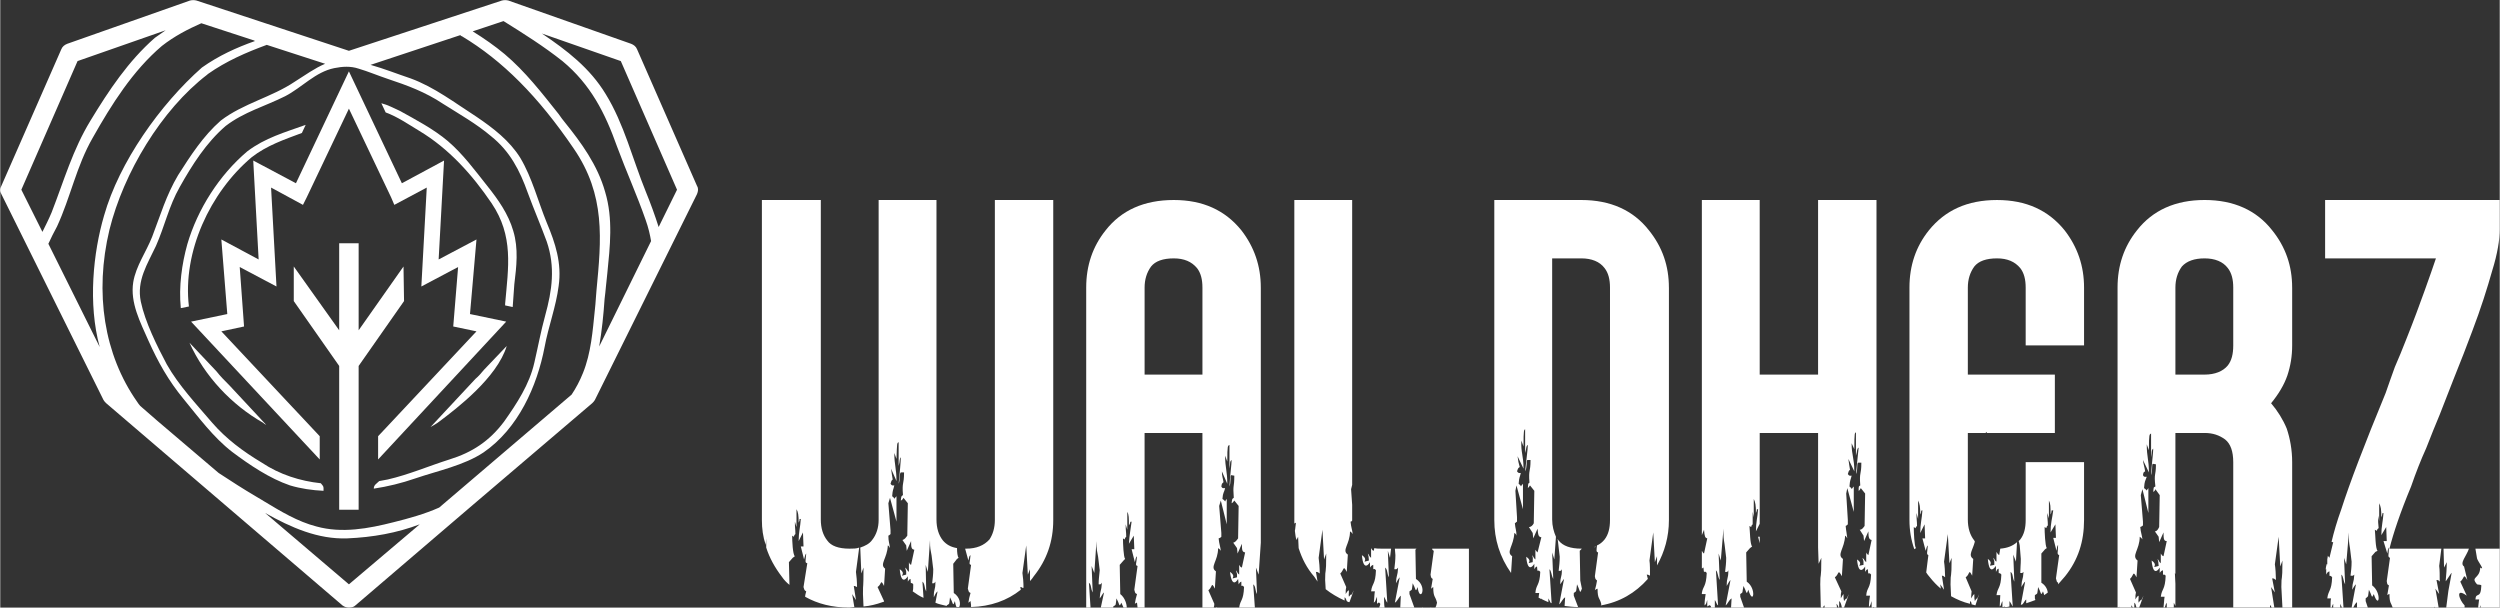
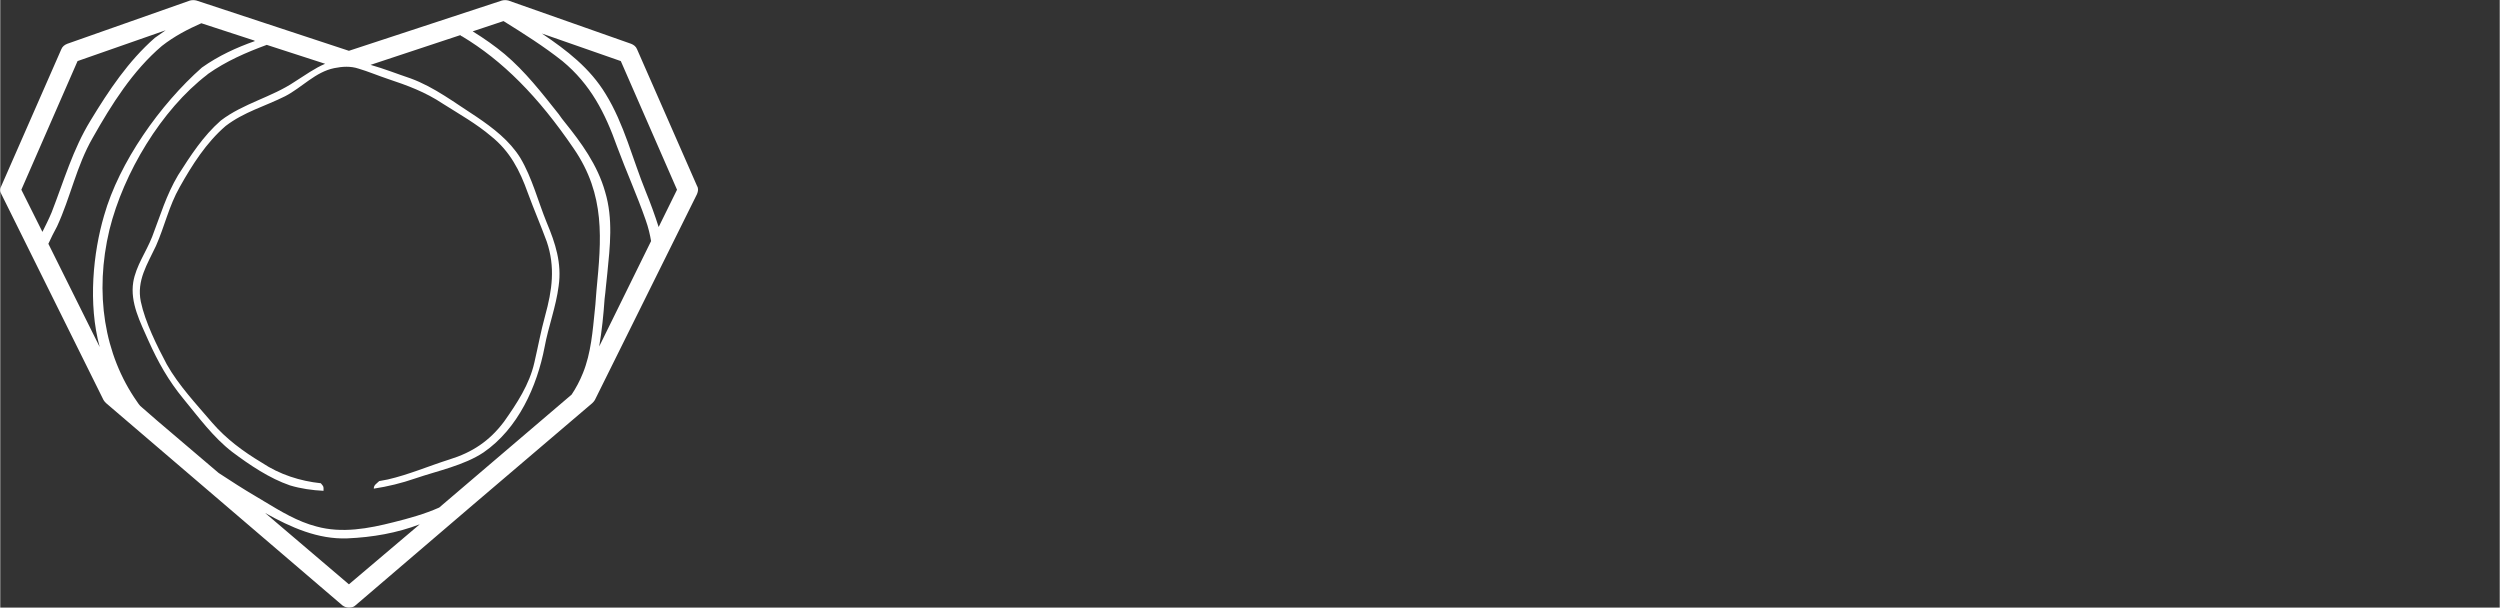
<svg xmlns="http://www.w3.org/2000/svg" viewBox="0 0 46.24 11.24" style="shape-rendering:geometricPrecision; text-rendering:geometricPrecision; image-rendering:optimizeQuality; fill-rule:evenodd; clip-rule:evenodd" version="1.1" height="122px" width="502px" xml:space="preserve">
  <rect x="0" y="0" width="46.24" height="11.24" fill="#333333" stroke="none" />
  <defs>
    <style type="text/css">
   
    .fil0 {fill:white}
    .fil1 {fill:white;fill-rule:nonzero}
   
  </style>
  </defs>
  <g id="__x0023_Layer_x0020_1">
    <g id="_1239329136">
-       <path d="M45.79 10.15l0.45 0 0 1.09 -0.35 0 0 -0.04c-0.01,0.01 -0.01,0.02 -0.01,0.04l-0.04 0c0.01,-0.06 0.01,-0.11 0.02,-0.15l-0.07 0c0.01,-0.15 0.1,0.01 0.11,-0.26 -0.02,-0.02 -0.06,-0.01 -0.08,-0.02 -0.13,-0.15 0.05,-0.09 0.06,-0.31 0.1,0.07 -0.05,-0.12 -0.06,-0.17l-0.03 -0.18zm-0.59 0l0.47 0c-0.04,0.13 -0.18,0.27 -0.09,0.33l0.06 0.25c-0.08,-0.14 -0.05,-0.03 -0.13,0.03l0.12 0.26c-0.22,-0.16 -0.14,0.08 -0.04,0.18l0 0.04 -0.34 0 0.04 -0.31c0,-0.01 0.06,-0.31 0.06,-0.33 0,-0.02 -0.11,0.17 -0.11,0.15 0.01,-0.12 0.02,-0.22 0.02,-0.35l-0.05 0.1 -0.01 -0.35zm1.04 -6.45l0 0.54c0,0.19 -0.04,0.45 -0.14,0.77 -0.09,0.32 -0.21,0.7 -0.37,1.12 -0.01,0.03 -0.06,0.16 -0.16,0.42 -0.1,0.25 -0.25,0.63 -0.44,1.12 -0.08,0.19 -0.16,0.39 -0.25,0.62 -0.1,0.22 -0.19,0.45 -0.28,0.71 -0.2,0.48 -0.33,0.87 -0.4,1.15l0.96 0 -0.04 0.32c0.01,0.06 0.01,0.2 0.01,0.29 -0.02,-0.02 -0.02,-0.03 -0.06,-0.03l0.05 0.26 -0.07 -0.1 0.06 0.35 -0.07 0c0,-0.01 -0.01,-0.01 -0.01,-0.02l0 0.02 -0.77 0c-0.03,-0.09 -0.06,-0.08 -0.06,-0.25 -0.02,0 -0.02,0.01 -0.04,0.02 0.01,-0.07 0.02,-0.11 0.03,-0.18 -0.03,-0.02 -0.03,-0.01 -0.04,-0.08l0.06 -0.43c-0.05,-0.02 -0.02,-0.05 -0.02,-0.19 -0.02,0.03 -0.02,0.04 -0.03,0.11l-0.07 -0.23 0.06 0 -0.01 -0.26 -0.09 0.15c0,-0.17 0.03,-0.25 0.04,-0.41 -0.05,0.02 0,-0.01 -0.04,0.08 0,-0.15 -0.01,-0.2 -0.04,-0.26l0 0.33 -0.02 -0.1c0,0.13 0,0.13 0.01,0.23 -0.06,0.04 0,0.07 -0.07,0.03 0.01,0.09 0.01,0.35 0.05,0.39l-0.04 0.02 -0.07 0.08 0.01 0.54c0.18,0.13 0.13,0.46 0.03,0.16l-0.02 0.04c-0.02,0.03 -0.02,-0.03 -0.07,-0.12 -0.02,0.14 0,0.11 -0.06,0.16l0 0.05 0.04 0.12 -0.2 0 0 -0.1c-0.03,0.02 -0.05,0.06 -0.07,0.1l-0.03 0 0.08 -0.43c-0.02,0.01 -0.05,0.07 -0.07,0.1 0.01,-0.18 0.03,-0.11 0.04,-0.28 -0.03,0.03 -0.03,0.02 -0.07,0.02 0.01,-0.09 0.02,-0.15 0.02,-0.26l-0.03 -0.25c-0.02,-0.12 -0.02,-0.11 -0.02,-0.29l-0.05 0.59 -0.04 -0.12 0.02 0.49c-0.04,-0.08 -0.03,-0.15 -0.07,-0.18l0.04 0.61 -0.03 0c-0.01,-0.02 -0.02,-0.05 -0.03,-0.07 0,0.02 0,0.04 0,0.07l-0.13 0 0 -0.07c-0.02,0.03 -0.02,0.05 -0.03,0.07l-0.02 0c0,-0.07 0,-0.13 0.01,-0.17l-0.07 0c0.02,-0.16 0.08,-0.13 0.09,-0.39 -0.05,-0.07 -0.05,0.04 -0.05,-0.11 -0.03,0.01 -0.04,0.02 -0.06,0.06l0 -0.11c0,0 0,0.01 -0.01,0.02 0,-0.03 0.01,-0.07 0.02,-0.11 0,0.01 0,0.01 0.01,0.01l0 -0.09c0,-0.02 0.01,-0.04 0.01,-0.07 0.01,0.02 0.02,0.02 0.03,0.04l0.07 -0.29c-0.02,0 -0.03,0 -0.03,-0.01 0.04,-0.17 0.1,-0.38 0.18,-0.6 0.15,-0.47 0.42,-1.18 0.82,-2.15 0.05,-0.15 0.11,-0.31 0.17,-0.48 0.07,-0.16 0.14,-0.33 0.21,-0.51 0.14,-0.35 0.25,-0.65 0.34,-0.9 0.09,-0.25 0.16,-0.45 0.21,-0.6l-2.05 0 0 -1.08 3.23 0zm-5.46 3.23c0.19,0 0.34,-0.06 0.43,-0.17 0.07,-0.09 0.1,-0.21 0.1,-0.37l0 -1.07c0,-0.15 -0.03,-0.27 -0.1,-0.36 -0.09,-0.12 -0.24,-0.18 -0.43,-0.18 -0.19,0 -0.33,0.05 -0.42,0.15 -0.08,0.11 -0.12,0.24 -0.12,0.39l0 1.61 0.54 0zm1.62 -1.61l0 1.07c0,0.2 -0.03,0.38 -0.09,0.56 -0.06,0.17 -0.16,0.34 -0.3,0.51 0.12,0.14 0.22,0.3 0.29,0.47 0.06,0.18 0.1,0.39 0.1,0.62l0 2.69 -0.18 0 -0.02 -0.38c0,-0.26 0.02,-0.05 0.02,-0.49l-0.04 0.11 -0.03 -0.55 -0.07 0.51c0.01,0.06 0.02,0.2 0.02,0.29 -0.03,-0.02 -0.03,-0.03 -0.07,-0.03l0.05 0.26 -0.07 -0.1 0.06 0.38 -0.05 0c-0.01,-0.02 -0.02,-0.04 -0.03,-0.05l0 0.05 -0.68 0 0 -2.69c0,-0.2 -0.05,-0.34 -0.15,-0.42 -0.11,-0.08 -0.23,-0.12 -0.38,-0.12l-0.54 0 0 2.61c0,-0.01 -0.01,-0.01 -0.01,-0.02l0.01 0.2 0 0.41c-0.01,-0.02 -0.02,-0.04 -0.03,-0.06 0,0.03 0,0.06 0,0.09l-0.13 0 0 -0.09c-0.03,0.04 -0.02,0.06 -0.04,0.09l-0.02 0c0.01,-0.07 0.01,-0.15 0.02,-0.2l-0.07 0c0.02,-0.16 0.08,-0.12 0.09,-0.39 -0.05,-0.06 -0.05,0.05 -0.05,-0.1 -0.03,0.01 -0.04,0.02 -0.06,0.05l0 -0.1c0,0 -0.12,0.21 -0.15,-0.13 0.15,0.1 -0.05,0.15 0.13,0.1 -0.01,-0.11 0,-0.04 -0.02,-0.13 0.03,0.03 0.02,0.05 0.06,0.08l0 -0.18c0.02,0.03 0.02,0.04 0.05,0.05l0.06 -0.28c-0.05,0 -0.06,-0.03 -0.06,-0.16l-0.08 0.18 -0.01 -0.1 -0.07 -0.1c0.04,0 0.06,-0.04 0.08,-0.08l0.01 -0.59 -0.08 -0.11c-0.01,0.03 -0.02,0.04 -0.04,0.05 0.01,-0.09 0,-0.08 0.04,-0.1 -0.03,-0.26 0.01,-0.18 0.01,-0.41l-0.06 -0.01c-0.02,0.03 0,0.14 -0.03,0.21 0.01,-0.2 0.04,-0.4 0.04,-0.49 -0.04,0.03 -0.02,0.07 -0.04,0.16l0 -0.44c-0.03,0.02 -0.04,0 -0.04,0.31l-0.04 -0.11c0,0.24 0.04,0.28 0.04,0.52l-0.11 -0.23c0.01,0.09 0.03,0.13 0.04,0.21 -0.03,0.02 -0.03,0.01 -0.04,0.07 0.02,0.04 0.03,0.03 0.07,0.03 -0.03,0.09 -0.04,0.07 -0.05,0.21 0.08,0.05 0.02,0.07 0.08,0l0 0.46 -0.11 -0.44 -0.03 0.11 0.04 0.49 0 0.07c-0.02,0.02 -0.03,0.02 -0.05,0.03 0.01,0.11 0.03,0.14 0.04,0.23 -0.02,-0.03 -0.02,-0.03 -0.05,-0.05 0,0.24 -0.16,0.35 -0.04,0.44l-0.02 0.31c-0.07,-0.14 -0.05,-0.03 -0.12,0.03l0.11 0.25c-0.01,0.07 -0.01,0.03 -0.01,0.13 0.02,-0.03 0.03,-0.06 0.06,-0.07 0,0.1 -0.01,0.06 0,0.13 0.08,-0.12 0.01,0.04 0.09,-0.13l-0.08 0.22 -0.05 0c-0.01,-0.04 -0.02,-0.08 -0.04,-0.09l0 0.09 -0.03 0c-0.01,-0.02 -0.01,-0.03 -0.03,-0.04l0.01 0.04 -0.23 0 0 -0.02c0,0.01 -0.01,0.01 -0.01,0.02l-0.02 0 0 -5.92c0,-0.41 0.12,-0.76 0.36,-1.06 0.29,-0.37 0.71,-0.56 1.25,-0.56 0.54,0 0.96,0.19 1.25,0.56 0.25,0.31 0.37,0.66 0.37,1.06zm-5.06 4.69c0.01,-0.01 0.02,-0.02 0.03,-0.03 0.07,-0.09 0.1,-0.21 0.1,-0.36l0 -1.07 1.08 0 0 1.07c0,0.4 -0.11,0.74 -0.35,1.04 -0.04,0.05 -0.09,0.1 -0.13,0.15l0 -0.03c-0.03,-0.02 -0.02,-0.01 -0.04,-0.08l0.06 -0.43c-0.05,-0.02 -0.02,-0.05 -0.02,-0.19 -0.02,0.03 -0.02,0.04 -0.03,0.11l-0.06 -0.24 0.05 0 -0.01 -0.25 -0.09 0.15c0,-0.17 0.03,-0.25 0.05,-0.41 -0.06,0.01 -0.01,-0.01 -0.05,0.08 0,-0.15 0,-0.2 -0.03,-0.26l0 0.33 -0.03 -0.1c0,0.13 0.01,0.13 0.01,0.23 -0.05,0.04 0,0.07 -0.06,0.03 0,0.09 0.01,0.35 0.04,0.39l-0.03 0.02 -0.07 0.08 0 0.54c0.08,0.05 0.11,0.12 0.12,0.18 -0.02,0.02 -0.04,0.03 -0.07,0.05 0,-0.02 -0.01,-0.04 -0.02,-0.07l-0.02 0.04c-0.02,0.03 -0.02,-0.03 -0.07,-0.12 -0.02,0.14 0,0.11 -0.06,0.15l0 0.06 0.01 0.03c-0.05,0.02 -0.11,0.04 -0.17,0.06l0 -0.07c-0.03,0.02 -0.04,0.06 -0.07,0.09l-0.03 0.01 0.08 -0.43c-0.02,0.01 -0.05,0.07 -0.07,0.1 0.01,-0.18 0.03,-0.11 0.04,-0.28 -0.03,0.03 -0.03,0.02 -0.06,0.02 0,-0.09 0.01,-0.15 0.01,-0.26l-0.02 -0.25c-0.01,-0.04 -0.01,-0.06 -0.02,-0.08zm-0.34 0.14c0.13,-0.01 0.23,-0.05 0.31,-0.12l-0.02 0.36 -0.05 -0.13 0.02 0.5c-0.04,-0.08 -0.02,-0.15 -0.07,-0.18l0.04 0.63 0 0.01c-0.02,-0.03 -0.03,-0.06 -0.06,-0.1 0,0.04 0,0.07 0,0.1 -0.03,0.01 -0.05,0.01 -0.08,0.01 -0.01,-0.01 -0.02,-0.01 -0.03,0l-0.02 0 0 -0.11c-0.03,0.05 -0.02,0.08 -0.05,0.1 0,-0.07 0.01,-0.16 0.01,-0.21l-0.07 0c0.02,-0.15 0.08,-0.12 0.09,-0.38 -0.05,-0.07 -0.05,0.04 -0.05,-0.11 -0.03,0.01 -0.03,0.02 -0.05,0.06l0 -0.11c-0.01,0 -0.12,0.21 -0.15,-0.13 0.14,0.1 -0.06,0.15 0.12,0.11 0,-0.12 0,-0.05 -0.02,-0.13 0.03,0.02 0.02,0.05 0.06,0.07l0 -0.18c0.02,0.03 0.02,0.04 0.05,0.06l0.02 -0.12zm1.55 -4.83l0 1.07 -1.08 0 0 -1.07c0,-0.15 -0.03,-0.27 -0.1,-0.36 -0.1,-0.12 -0.24,-0.18 -0.43,-0.18 -0.2,0 -0.34,0.05 -0.42,0.15 -0.08,0.11 -0.12,0.24 -0.12,0.39l0 1.61 1.61 0 0 1.08 -1.26 0 0 -0.02c-0.01,0.01 -0.02,0.01 -0.02,0.02l-0.33 0 0 1.6c0,0.16 0.04,0.29 0.12,0.39l0.01 0.02c-0.04,0.16 -0.13,0.25 -0.03,0.32l-0.02 0.31c-0.07,-0.14 -0.04,-0.02 -0.12,0.03l0.11 0.26c-0.01,0.07 0,0.02 -0.01,0.13 0.03,-0.04 0.03,-0.06 0.06,-0.08 0,0.1 0,0.06 0.01,0.13 0.07,-0.12 0.01,0.04 0.08,-0.13l-0.07 0.21c-0.02,-0.01 -0.04,-0.01 -0.07,-0.02 0,-0.03 -0.01,-0.05 -0.03,-0.06l0 0.05c-0.13,-0.03 -0.24,-0.08 -0.35,-0.14l-0.01 -0.22c0,-0.26 0.02,-0.05 0.02,-0.49l-0.04 0.1 -0.03 -0.54 -0.07 0.51c0.01,0.06 0.02,0.2 0.02,0.29 -0.03,-0.02 -0.03,-0.03 -0.06,-0.03l0.04 0.26 -0.07 -0.1 0.01 0.08c-0.07,-0.06 -0.14,-0.13 -0.21,-0.22 -0.02,-0.02 -0.04,-0.05 -0.06,-0.08l0.04 -0.32c-0.04,-0.02 -0.02,-0.04 -0.01,-0.18 -0.02,0.02 -0.02,0.03 -0.04,0.1l-0.06 -0.23 0.05 0 -0.01 -0.26 -0.08 0.16c0,-0.18 0.03,-0.25 0.04,-0.42 -0.05,0.02 0,-0.01 -0.04,0.08 0,-0.14 -0.01,-0.2 -0.04,-0.26l0 0.34 -0.03 -0.11c0,0.14 0.01,0.14 0.01,0.24 -0.05,0.04 0,0.06 -0.06,0.02 0,0.1 0.01,0.35 0.04,0.39l-0.03 0.02c-0.06,-0.17 -0.09,-0.35 -0.09,-0.54l0 -4.3c0,-0.41 0.12,-0.76 0.36,-1.06 0.3,-0.37 0.71,-0.56 1.26,-0.56 0.54,0 0.95,0.19 1.25,0.56 0.24,0.31 0.36,0.66 0.36,1.06zm-6 4.61l0 0.12 -0.03 -0.12 0.03 0zm1.08 -6.23l1.08 0 0 7.54 -0.04 0c-0.01,-0.01 -0.02,-0.01 -0.03,0l-0.02 0 0 -0.12c-0.02,0.06 -0.02,0.08 -0.05,0.11 0,-0.07 0.01,-0.16 0.02,-0.21l-0.07 0c0.01,-0.16 0.08,-0.12 0.09,-0.39 -0.05,-0.07 -0.05,0.05 -0.06,-0.1 -0.03,0.01 -0.03,0.02 -0.05,0.05l0 -0.1c0,0 -0.12,0.21 -0.15,-0.13 0.15,0.1 -0.06,0.14 0.12,0.1 0,-0.11 0,-0.05 -0.02,-0.13 0.04,0.03 0.03,0.05 0.07,0.08l0 -0.18c0.01,0.03 0.02,0.03 0.04,0.05l0.06 -0.28c-0.04,-0.01 -0.06,-0.03 -0.06,-0.16l-0.08 0.18 -0.01 -0.1 -0.07 -0.11c0.04,0 0.06,-0.03 0.09,-0.07l0.01 -0.6 -0.08 -0.1c-0.02,0.03 -0.02,0.04 -0.04,0.05 0,-0.09 0,-0.08 0.03,-0.1 -0.02,-0.26 0.02,-0.18 0.02,-0.42l-0.06 0c-0.03,0.02 0,0.14 -0.04,0.21 0.02,-0.2 0.04,-0.41 0.05,-0.49 -0.04,0.03 -0.02,0.06 -0.05,0.15l0 -0.43c-0.02,0.01 -0.03,-0.01 -0.03,0.31l-0.05 -0.11c0,0.23 0.05,0.27 0.05,0.52l-0.11 -0.23c0.01,0.09 0.02,0.13 0.03,0.2 -0.03,0.03 -0.02,0.02 -0.04,0.08 0.03,0.04 0.03,0.03 0.07,0.03 -0.02,0.09 -0.03,0.07 -0.04,0.2 0.08,0.06 0.01,0.07 0.08,0l0 0.47 -0.12 -0.44 -0.02 0.1 0.03 0.49 0 0.08c-0.02,0.02 -0.02,0.02 -0.04,0.03 0.01,0.11 0.02,0.13 0.03,0.23 -0.02,-0.03 -0.02,-0.04 -0.04,-0.05 -0.01,0.24 -0.16,0.35 -0.04,0.43l-0.02 0.32c-0.08,-0.15 -0.05,-0.03 -0.13,0.02l0.12 0.26c-0.01,0.07 -0.01,0.03 -0.01,0.13 0.02,-0.03 0.03,-0.06 0.05,-0.08 0,0.11 0,0.06 0.01,0.13 0.08,-0.11 0.01,0.04 0.09,-0.13l-0.09 0.25 -0.04 0c-0.01,-0.05 -0.02,-0.1 -0.05,-0.12l0 0.12 -0.01 0c-0.01,-0.03 -0.02,-0.05 -0.04,-0.07l0.01 0.07 -0.23 0 0 -0.04c-0.02,0.01 -0.02,0.02 -0.03,0.04l-0.04 0 -0.01 -0.43c0,-0.25 0.02,-0.04 0.02,-0.49l-0.05 0.11 -0.01 -0.3 0 -2.12 -1.08 0 0 1.68 -0.07 0.14c0,-0.18 0.03,-0.25 0.04,-0.41 -0.05,0.01 0,-0.02 -0.04,0.07 0,-0.14 -0.01,-0.2 -0.04,-0.26l0 0.34 -0.02 -0.1c0,0.13 0,0.13 0,0.23 -0.05,0.04 0,0.07 -0.06,0.03 0.01,0.09 0.01,0.34 0.05,0.38l-0.04 0.03 -0.07 0.08 0.01 0.54c0.19,0.13 0.12,0.46 0.03,0.15l-0.02 0.05c-0.02,0.03 -0.02,-0.03 -0.07,-0.12 -0.03,0.14 0,0.11 -0.06,0.15l0 0.05 0.07 0.2 -0.24 0 0.01 -0.17c-0.05,0.03 -0.07,0.1 -0.11,0.13l0.09 -0.47c-0.02,0.02 -0.05,0.07 -0.07,0.11 0,-0.18 0.03,-0.11 0.03,-0.29 -0.02,0.04 -0.02,0.03 -0.06,0.03 0.01,-0.09 0.02,-0.16 0.02,-0.26l-0.03 -0.25c-0.02,-0.13 -0.02,-0.11 -0.02,-0.29l-0.05 0.59 -0.04 -0.13 0.02 0.49c-0.04,-0.07 -0.03,-0.14 -0.07,-0.18l0.04 0.65c-0.03,-0.02 -0.03,-0.06 -0.06,-0.1 0,0.05 0,0.09 0,0.14l-0.08 0 0.01 -0.02c-0.03,-0.04 -0.03,-0.02 -0.07,0l0 -0.12c-0.02,0.05 -0.01,0.07 -0.05,0.1 0,-0.07 0.01,-0.16 0.02,-0.21l-0.07 0 0 -0.02c0.02,-0.13 0.08,-0.11 0.09,-0.37 -0.05,-0.07 -0.05,0.05 -0.06,-0.1 -0.01,0 -0.02,0.01 -0.03,0.02l0 -0.33c0.02,0.03 0.02,0.04 0.04,0.05l0.06 -0.28c-0.04,-0.01 -0.05,-0.03 -0.06,-0.16l-0.04 0.1 0 -6.2 1.07 0 0 3.23 1.08 0 0 -3.23zm-4.13 6.41l0.01 -0.01 -0.01 0.04 0 -0.03zm-0.31 1.12c-0.09,0 -0.17,-0.01 -0.25,-0.02l0.01 -0.16c-0.05,0.03 -0.07,0.1 -0.11,0.13l0.09 -0.47c-0.02,0.02 -0.05,0.07 -0.07,0.1 0,-0.17 0.03,-0.1 0.03,-0.28 -0.02,0.04 -0.02,0.03 -0.06,0.03 0.01,-0.09 0.02,-0.16 0.02,-0.26l-0.03 -0.26c0,-0.03 -0.01,-0.05 -0.01,-0.07 0.01,0.01 0.01,0.02 0.02,0.03 0.08,0.1 0.22,0.15 0.42,0.15l0.01 0 -0.04 0.04 0.01 0.55 0.03 0.15 -0.02 0.05c-0.02,0.03 -0.02,-0.03 -0.07,-0.13 -0.02,0.14 0,0.12 -0.06,0.16l0 0.05 0.08 0.21zm1.68 -5.91l0 4.3c0,0.31 -0.08,0.59 -0.22,0.84 0,-0.04 0,-0.09 0,-0.17l-0.04 0.11 -0.03 -0.55 -0.07 0.52c0.01,0.06 0.01,0.18 0.01,0.28l0 0c-0.02,-0.01 -0.03,-0.02 -0.06,-0.02l0.02 0.08c-0.23,0.26 -0.52,0.43 -0.87,0.49l0.01 -0.02c-0.03,-0.13 -0.07,-0.09 -0.07,-0.29 -0.03,0.01 -0.03,0.01 -0.05,0.03 0.02,-0.07 0.03,-0.12 0.04,-0.18 -0.03,-0.03 -0.03,-0.02 -0.04,-0.08l0.06 -0.44c-0.04,-0.01 -0.03,-0.04 -0.02,-0.13 0.05,-0.02 0.1,-0.06 0.14,-0.11 0.07,-0.09 0.1,-0.21 0.1,-0.36l0 -4.3c0,-0.15 -0.03,-0.27 -0.1,-0.36 -0.09,-0.12 -0.24,-0.18 -0.43,-0.18l-0.54 0 0 4.83c0,0.12 0.03,0.23 0.07,0.32l-0.03 0.42 -0.04 -0.13 0.02 0.49c-0.04,-0.08 -0.03,-0.14 -0.07,-0.18l0.04 0.63 -0.02 -0.01c-0.01,-0.02 -0.02,-0.05 -0.04,-0.08 0,0.02 0,0.05 0,0.07 -0.05,-0.02 -0.09,-0.04 -0.13,-0.06l0 -0.01 -0.01 0.01c-0.01,-0.01 -0.03,-0.02 -0.04,-0.02 0,-0.04 0.01,-0.07 0.01,-0.09l-0.07 0c0.01,-0.16 0.08,-0.13 0.09,-0.39 -0.05,-0.07 -0.05,0.05 -0.06,-0.1 -0.03,0.01 -0.03,0.02 -0.05,0.05l0 -0.1c0,0 -0.12,0.21 -0.15,-0.13 0.15,0.1 -0.05,0.14 0.12,0.1 0,-0.11 0.01,-0.05 -0.01,-0.13 0.03,0.03 0.02,0.05 0.06,0.08l0 -0.18c0.02,0.03 0.02,0.03 0.04,0.05l0.07 -0.28c-0.05,-0.01 -0.06,-0.03 -0.07,-0.16l-0.08 0.18 -0.01 -0.1 -0.07 -0.11c0.04,0 0.07,-0.03 0.09,-0.07l0.01 -0.6 -0.08 -0.1c-0.02,0.03 -0.02,0.03 -0.04,0.05 0.01,-0.09 0,-0.08 0.03,-0.1 -0.02,-0.26 0.02,-0.18 0.02,-0.42l-0.06 0c-0.02,0.02 0,0.14 -0.04,0.21 0.02,-0.2 0.05,-0.41 0.05,-0.49 -0.04,0.03 -0.02,0.06 -0.05,0.15l0 -0.44c-0.02,0.02 -0.03,0 -0.03,0.32l-0.04 -0.11c-0.01,0.23 0.04,0.27 0.04,0.52l-0.11 -0.23c0.01,0.09 0.02,0.13 0.04,0.2 -0.03,0.02 -0.03,0.02 -0.05,0.08 0.03,0.04 0.04,0.03 0.07,0.03 -0.02,0.09 -0.03,0.07 -0.04,0.2 0.08,0.06 0.01,0.07 0.08,0l0 0.47 -0.12 -0.44 -0.02 0.1 0.03 0.49 0 0.08c-0.02,0.01 -0.02,0.02 -0.04,0.03 0.01,0.11 0.03,0.13 0.03,0.23 -0.01,-0.03 -0.02,-0.04 -0.04,-0.05 -0.01,0.24 -0.16,0.35 -0.04,0.43l-0.02 0.31c-0.21,-0.3 -0.31,-0.62 -0.31,-0.98l0 -5.92 1.61 0c0.54,0 0.96,0.19 1.25,0.56 0.25,0.31 0.37,0.66 0.37,1.06zm-5.91 5.82c-0.02,0 -0.04,-0.01 -0.05,-0.02 -0.01,-0.03 -0.02,-0.06 -0.04,-0.07l0 0.06c-0.13,-0.06 -0.25,-0.13 -0.35,-0.21l-0.01 -0.17c0,-0.25 0.02,-0.04 0.02,-0.49l-0.04 0.11 -0.03 -0.55 -0.07 0.52c0.01,0.06 0.02,0.19 0.02,0.29 -0.03,-0.02 -0.03,-0.03 -0.07,-0.03l0.03 0.18c-0.02,-0.03 -0.04,-0.06 -0.06,-0.09 -0.14,-0.16 -0.23,-0.34 -0.29,-0.53l-0.01 -0.21 -0.03 0.06c-0.02,-0.06 -0.02,-0.11 -0.03,-0.17 0.01,-0.04 0.01,-0.09 0.02,-0.15 -0.04,0.02 -0.03,0.01 -0.03,0.03 0,-0.03 0,-0.05 0,-0.08l0 -5.92 1.07 0 0 5.27 -0.02 0.08 0.02 0.29 0 0.27 0 0.02c-0.01,0.01 -0.01,0.02 -0.03,0.02 0.01,0.11 0.03,0.14 0.04,0.23 -0.02,-0.03 -0.02,-0.03 -0.05,-0.05 0,0.24 -0.16,0.35 -0.04,0.43l-0.02 0.32c-0.07,-0.14 -0.05,-0.03 -0.12,0.03l0.11 0.25c-0.01,0.07 -0.01,0.03 -0.01,0.13 0.02,-0.03 0.03,-0.06 0.06,-0.07 0,0.1 -0.01,0.06 0,0.12 0.08,-0.11 0.01,0.05 0.09,-0.12l-0.08 0.22zm0.65 0.1l-0.06 0 -0.04 0c0.01,-0.03 0.02,-0.05 0.02,-0.07 -0.03,-0.04 -0.03,-0.02 -0.06,0l0 -0.13c-0.03,0.06 -0.02,0.08 -0.06,0.11 0.01,-0.07 0.01,-0.16 0.02,-0.21l-0.07 0c0.02,-0.16 0.08,-0.12 0.09,-0.39 -0.05,-0.07 -0.05,0.05 -0.05,-0.1 -0.03,0.01 -0.04,0.02 -0.06,0.05l0 -0.1c0,0 -0.12,0.21 -0.15,-0.13 0.15,0.1 -0.05,0.15 0.13,0.1 -0.01,-0.11 0,-0.04 -0.02,-0.13 0.03,0.03 0.02,0.05 0.06,0.08l0 -0.18c0.02,0.03 0.02,0.04 0.05,0.05l0.01 -0.05c0.04,0.01 0.08,0.01 0.13,0.01l0.18 0 -0.02 0.17 -0.04 -0.13 0.02 0.49c-0.04,-0.07 -0.02,-0.14 -0.07,-0.18l0.04 0.65c-0.02,-0.02 -0.03,-0.06 -0.06,-0.11 0,0.08 0,0.14 0.01,0.2zm0.55 0l-0.26 0 0.01 -0.22c-0.04,0.03 -0.06,0.1 -0.11,0.13l0.09 -0.47c-0.02,0.02 -0.05,0.07 -0.07,0.11 0.01,-0.18 0.03,-0.11 0.04,-0.29 -0.03,0.04 -0.03,0.03 -0.07,0.03 0.01,-0.09 0.02,-0.16 0.02,-0.26l-0.01 -0.12 0.4 0 -0.02 0.02 0.01 0.54c0.23,0.15 0.07,0.46 0.03,0.15l-0.02 0.05c-0.02,0.03 -0.02,-0.03 -0.07,-0.12 -0.02,0.14 0,0.11 -0.06,0.15l0 0.05 0.09 0.25zm0.16 0l-0.01 0 0.01 -0.01 0 0.01zm0.15 0l-0.01 0 0.01 -0.01 0 0.01zm0.7 -1.09l0 1.09 -0.62 0c0.01,-0.02 0.02,-0.04 0.03,-0.09 -0.03,-0.13 -0.07,-0.09 -0.07,-0.29 -0.02,0.01 -0.02,0.02 -0.04,0.03 0.01,-0.07 0.02,-0.11 0.03,-0.18 -0.03,-0.02 -0.03,-0.02 -0.04,-0.08l0.06 -0.44c-0.02,-0.01 -0.03,-0.02 -0.03,-0.04l0.68 0zm-4.93 -3.22l0 -1.61c0,-0.15 -0.03,-0.27 -0.1,-0.36 -0.1,-0.12 -0.24,-0.18 -0.43,-0.18 -0.2,0 -0.34,0.05 -0.42,0.15 -0.08,0.11 -0.12,0.24 -0.12,0.39l0 1.61 1.07 0zm0.27 4.31l-0.01 0c0,-0.01 0,-0.01 0.01,-0.01l0 0.01zm0.09 0l0 0 0 -0.01 0 0.01zm0.72 -5.92l0 4.87c0,-0.03 0,-0.07 0,-0.15l-0.04 0.59 -0.05 -0.13 0.02 0.49c-0.04,-0.07 -0.02,-0.14 -0.07,-0.18l0.03 0.43 -0.29 0c0.02,-0.15 0.08,-0.12 0.09,-0.38 -0.05,-0.07 -0.05,0.05 -0.05,-0.1 -0.03,0.01 -0.03,0.02 -0.05,0.05l-0.01 -0.1c0,0 -0.11,0.21 -0.15,-0.13 0.15,0.1 -0.05,0.15 0.13,0.1 0,-0.11 0,-0.04 -0.02,-0.13 0.03,0.03 0.02,0.05 0.06,0.08l0 -0.18c0.02,0.03 0.02,0.04 0.05,0.05l0.06 -0.28c-0.05,-0.01 -0.06,-0.03 -0.06,-0.16l-0.08 0.18 -0.01 -0.1 -0.07 -0.1c0.04,-0.01 0.06,-0.04 0.09,-0.08l0.01 -0.6 -0.08 -0.1c-0.02,0.03 -0.03,0.04 -0.05,0.05 0.01,-0.09 0.01,-0.08 0.04,-0.1 -0.02,-0.26 0.01,-0.18 0.01,-0.41l-0.06 -0.01c-0.02,0.03 0,0.14 -0.03,0.21 0.01,-0.2 0.04,-0.41 0.04,-0.49 -0.04,0.03 -0.02,0.06 -0.04,0.16l0 -0.44c-0.03,0.02 -0.04,0 -0.04,0.31l-0.04 -0.11c0,0.23 0.04,0.28 0.04,0.52l-0.1 -0.23c0,0.09 0.02,0.13 0.03,0.2 -0.03,0.03 -0.03,0.02 -0.04,0.08 0.02,0.04 0.03,0.03 0.07,0.03 -0.02,0.09 -0.04,0.07 -0.05,0.2 0.09,0.06 0.02,0.07 0.08,0l0 0.47 -0.11 -0.44 -0.03 0.1 0.04 0.5 0 0.07c-0.02,0.02 -0.02,0.02 -0.05,0.03 0.01,0.11 0.03,0.14 0.04,0.23 -0.02,-0.03 -0.02,-0.03 -0.05,-0.05 0,0.24 -0.16,0.35 -0.04,0.43l-0.02 0.32c-0.07,-0.14 -0.04,-0.03 -0.12,0.03l0.11 0.25c0,0.05 -0.01,0.05 -0.01,0.07l-0.21 0 0 -3.23 -1.07 0 0 3.23 -0.13 0c0,-0.03 -0.01,-0.06 -0.01,-0.09 -0.02,0 -0.02,0.01 -0.04,0.02 0.01,-0.07 0.02,-0.11 0.04,-0.18 -0.04,-0.02 -0.03,-0.01 -0.05,-0.08l0.06 -0.44c-0.05,-0.01 -0.02,-0.04 -0.01,-0.18 -0.03,0.03 -0.02,0.04 -0.04,0.11l-0.06 -0.24 0.05 0 -0.01 -0.25 -0.09 0.15c0.01,-0.17 0.03,-0.25 0.05,-0.41 -0.05,0.01 0,-0.01 -0.05,0.07 0,-0.14 0,-0.2 -0.03,-0.25l0 0.33 -0.03 -0.1c0,0.13 0.01,0.13 0.01,0.23 -0.05,0.04 0,0.07 -0.06,0.03 0,0.09 0.01,0.35 0.04,0.38l-0.03 0.03 -0.07 0.08 0.01 0.54c0.09,0.07 0.12,0.19 0.12,0.25l-0.06 0c-0.01,-0.02 -0.02,-0.05 -0.04,-0.09l-0.02 0.04c-0.02,0.03 -0.02,-0.03 -0.07,-0.12 -0.02,0.14 0,0.11 -0.06,0.15l0 0.02 -0.23 0 0.06 -0.28c-0.03,0.02 -0.05,0.08 -0.08,0.11 0.01,-0.18 0.03,-0.11 0.04,-0.29 -0.03,0.04 -0.02,0.03 -0.06,0.03 0,-0.09 0.01,-0.15 0.02,-0.26l-0.03 -0.25c-0.02,-0.12 -0.03,-0.11 -0.03,-0.29l-0.04 0.59 -0.05 -0.13 0.02 0.49c-0.04,-0.07 -0.02,-0.14 -0.07,-0.18l0.03 0.46 -0.08 0 0 -5.92c0,-0.41 0.12,-0.76 0.36,-1.06 0.29,-0.37 0.71,-0.56 1.26,-0.56 0.54,0 0.95,0.19 1.25,0.56 0.24,0.31 0.36,0.66 0.36,1.06zm-7.52 5.91c-0.03,0 -0.06,0.01 -0.09,0.01 -0.32,0 -0.59,-0.07 -0.82,-0.2 0,-0.03 0.01,-0.06 0.02,-0.1 -0.03,-0.02 -0.03,-0.01 -0.05,-0.08l0.07 -0.44c-0.05,-0.01 -0.03,-0.04 -0.02,-0.18 -0.02,0.02 -0.02,0.04 -0.04,0.11l-0.06 -0.24 0.05 0 -0.01 -0.26 -0.08 0.16c0,-0.17 0.03,-0.25 0.04,-0.41 -0.05,0.01 0,-0.02 -0.04,0.07 0,-0.14 -0.01,-0.2 -0.04,-0.25l0 0.33 -0.03 -0.1c0,0.13 0.01,0.13 0.01,0.23 -0.05,0.04 0,0.07 -0.06,0.03 0,0.09 0.01,0.35 0.05,0.38l-0.04 0.03 -0.07 0.08 0.01 0.42c-0.05,-0.04 -0.1,-0.09 -0.14,-0.15 -0.13,-0.17 -0.23,-0.35 -0.29,-0.54 0,-0.04 0,-0.08 0,-0.17l-0.01 0.12c-0.05,-0.15 -0.07,-0.3 -0.07,-0.46l0 -5.92 1.09 0 0 5.91c0,0.16 0.04,0.29 0.12,0.39 0.07,0.1 0.21,0.15 0.41,0.15 0.07,0 0.13,0 0.18,-0.02l-0.06 0.45c0.01,0.06 0.02,0.19 0.02,0.28 -0.03,-0.01 -0.03,-0.02 -0.06,-0.02l0.04 0.26 -0.07 -0.11 0.04 0.24zm1.94 0l-0.05 0c-0.01,-0.02 -0.02,-0.05 -0.03,-0.11l-0.02 0.05c-0.02,0.03 -0.02,-0.03 -0.07,-0.12 -0.02,0.14 0,0.11 -0.06,0.15l0 0.01c-0.07,-0.02 -0.15,-0.03 -0.21,-0.06l0.04 -0.21c-0.03,0.02 -0.05,0.07 -0.07,0.11 0,-0.18 0.03,-0.11 0.03,-0.29 -0.03,0.04 -0.02,0.03 -0.06,0.03 0.01,-0.09 0.02,-0.16 0.02,-0.26l-0.03 -0.25c-0.02,-0.13 -0.03,-0.11 -0.03,-0.29l-0.04 0.59 -0.04 -0.13 0.01 0.49c-0.04,-0.07 -0.02,-0.14 -0.07,-0.18l0.02 0.3c-0.07,-0.03 -0.13,-0.07 -0.2,-0.12 0.01,-0.03 0.01,-0.07 0.01,-0.13 -0.05,-0.07 -0.04,0.05 -0.05,-0.1 -0.03,0.01 -0.03,0.02 -0.05,0.05l0 -0.1c0,0 -0.12,0.21 -0.15,-0.13 0.15,0.1 -0.06,0.15 0.12,0.1 0,-0.11 0,-0.04 -0.02,-0.13 0.04,0.03 0.03,0.05 0.07,0.08l0 -0.18c0.01,0.03 0.02,0.04 0.04,0.05l0.06 -0.28c-0.05,-0.01 -0.06,-0.03 -0.06,-0.16l-0.08 0.18 -0.01 -0.1 -0.07 -0.1c0.04,-0.01 0.06,-0.04 0.09,-0.08l0.01 -0.6 -0.08 -0.1c-0.02,0.03 -0.02,0.04 -0.05,0.05 0.01,-0.09 0.01,-0.08 0.04,-0.1 -0.02,-0.26 0.02,-0.18 0.02,-0.42l-0.06 0c-0.03,0.02 -0.01,0.14 -0.04,0.21 0.02,-0.2 0.04,-0.41 0.04,-0.49 -0.03,0.03 -0.01,0.06 -0.04,0.16l0 -0.44c-0.03,0.02 -0.03,0 -0.04,0.31l-0.04 -0.11c0,0.23 0.04,0.28 0.04,0.52l-0.1 -0.23c0.01,0.09 0.02,0.13 0.03,0.2 -0.03,0.03 -0.02,0.02 -0.04,0.08 0.03,0.04 0.03,0.03 0.07,0.03 -0.02,0.09 -0.03,0.07 -0.04,0.2 0.08,0.06 0.01,0.07 0.08,0l0 0.47 -0.12 -0.44 -0.03 0.1 0.04 0.5 0 0.07c-0.02,0.02 -0.02,0.02 -0.04,0.03 0,0.11 0.02,0.14 0.03,0.23 -0.02,-0.03 -0.02,-0.04 -0.04,-0.05 -0.01,0.24 -0.16,0.35 -0.05,0.43l-0.02 0.32c-0.07,-0.14 -0.04,-0.03 -0.12,0.02l0.12 0.26 0 0.01 -0.03 0.01c-0.11,0.04 -0.23,0.07 -0.35,0.08l-0.01 -0.23c0,-0.25 0.01,-0.04 0.01,-0.49l-0.04 0.11 -0.02 -0.48c0.09,-0.03 0.17,-0.07 0.22,-0.14 0.08,-0.1 0.12,-0.23 0.12,-0.37l0 -5.92 1.07 0 0 5.91c0,0.16 0.04,0.29 0.12,0.39 0.06,0.07 0.14,0.12 0.26,0.14 0,0.08 0.01,0.16 0.03,0.18l-0.03 0.02 -0.07 0.09 0.01 0.54c0.12,0.08 0.13,0.21 0.1,0.26zm0.66 -7.53l1.08 0 0 5.92c0,0.4 -0.12,0.74 -0.36,1.04 -0.02,0.03 -0.04,0.06 -0.07,0.09 0,-0.05 0,-0.12 0,-0.22l-0.04 0.1 -0.03 -0.54 -0.07 0.51c0.01,0.06 0.02,0.18 0.02,0.27l-0.01 0.01c-0.02,-0.01 -0.02,-0.02 -0.05,-0.02l0.01 0.05c-0.25,0.2 -0.56,0.31 -0.92,0.32 0,-0.02 0,-0.06 -0.01,-0.11 -0.02,0.01 -0.02,0.02 -0.04,0.03 0.01,-0.07 0.02,-0.11 0.04,-0.18 -0.04,-0.02 -0.03,-0.02 -0.05,-0.08l0.06 -0.44c-0.05,-0.01 -0.02,-0.04 -0.01,-0.18 -0.03,0.02 -0.02,0.03 -0.04,0.1l-0.06 -0.22 0.02 0c0.19,0 0.33,-0.06 0.43,-0.17 0.06,-0.09 0.1,-0.21 0.1,-0.36l0 -5.92z" class="fil0" />
      <g>
        <path d="M12.18 4.2c-0.07,-0.22 -0.15,-0.44 -0.24,-0.66 -0.24,-0.59 -0.4,-1.25 -0.74,-1.8 -0.29,-0.48 -0.72,-0.81 -1.18,-1.12l1.46 0.51 1.04 2.38 -0.34 0.69zm-1.1 2.21c0.05,-0.29 0.08,-0.59 0.1,-0.88 0.02,-0.15 0.03,-0.31 0.05,-0.47 0.05,-0.5 0.11,-1.01 -0.04,-1.51 -0.14,-0.5 -0.45,-0.92 -0.74,-1.28 -0.04,-0.05 -0.08,-0.1 -0.12,-0.16 -0.31,-0.39 -0.62,-0.79 -1,-1.11 -0.18,-0.15 -0.38,-0.29 -0.59,-0.42l0.57 -0.19c0.37,0.23 0.75,0.47 1.09,0.74 0.52,0.43 0.79,0.96 1.01,1.58 0.17,0.46 0.37,0.9 0.53,1.36 0.05,0.14 0.08,0.27 0.1,0.39l-0.96 1.95zm-0.07 -0.78l-0.01 0.1c-0.04,0.39 -0.07,0.8 -0.22,1.17 -0.06,0.15 -0.13,0.28 -0.21,0.4l-2.45 2.09c-0.27,0.12 -0.56,0.2 -0.84,0.27 -0.47,0.12 -0.96,0.21 -1.43,0.08 -0.35,-0.09 -0.66,-0.28 -0.96,-0.46 -0.05,-0.03 -0.1,-0.06 -0.15,-0.09 -0.24,-0.14 -0.47,-0.29 -0.7,-0.44l-1.14 -0.97 -0.31 -0.27c-0.02,-0.02 -0.04,-0.05 -0.06,-0.08 -0.61,-0.87 -0.79,-2.01 -0.51,-3.18 0.26,-1.05 0.96,-2.22 1.81,-2.87 0.01,-0.01 0.01,-0.01 0.01,-0.01 0.34,-0.24 0.71,-0.4 1.09,-0.54l1.08 0.35c-0.19,0.08 -0.37,0.21 -0.56,0.33 -0.43,0.29 -0.95,0.4 -1.37,0.72 -0.33,0.29 -0.56,0.65 -0.79,1.01 -0.22,0.37 -0.33,0.75 -0.48,1.14 -0.11,0.28 -0.3,0.54 -0.35,0.84 -0.06,0.38 0.13,0.74 0.28,1.08 0.18,0.4 0.37,0.74 0.65,1.08 0.28,0.34 0.55,0.71 0.9,0.98 0.32,0.24 0.69,0.49 1.07,0.62 0.2,0.06 0.41,0.09 0.62,0.1 0,-0.08 0.01,-0.07 -0.05,-0.14 -0.38,-0.04 -0.76,-0.16 -1.09,-0.38 -0.35,-0.21 -0.66,-0.44 -0.92,-0.74 -0.29,-0.34 -0.62,-0.69 -0.84,-1.08 -0.18,-0.34 -0.4,-0.78 -0.48,-1.16 -0.08,-0.39 0.12,-0.69 0.28,-1.03 0.16,-0.36 0.24,-0.74 0.44,-1.09 0.23,-0.41 0.49,-0.82 0.85,-1.13 0.34,-0.26 0.72,-0.36 1.1,-0.55 0.31,-0.16 0.56,-0.45 0.91,-0.52 0.15,-0.03 0.3,-0.04 0.45,0.01 0.17,0.05 0.36,0.13 0.54,0.19 0.36,0.12 0.69,0.24 1.02,0.46 0.3,0.19 0.62,0.37 0.89,0.6 0.35,0.28 0.53,0.63 0.68,1.05 0.11,0.3 0.24,0.6 0.35,0.9 0.16,0.47 0.1,0.9 -0.03,1.37 -0.08,0.29 -0.13,0.57 -0.2,0.87 -0.09,0.4 -0.32,0.75 -0.56,1.09 -0.27,0.36 -0.59,0.57 -1.01,0.7 -0.38,0.12 -0.75,0.28 -1.14,0.37 -0.06,0.01 -0.11,0.02 -0.16,0.03 -0.05,0.05 -0.1,0.07 -0.1,0.14 0.26,-0.04 0.51,-0.1 0.77,-0.19 0.41,-0.14 0.9,-0.24 1.26,-0.48 0.64,-0.44 0.99,-1.22 1.13,-1.95 0.07,-0.38 0.21,-0.74 0.26,-1.13 0.06,-0.42 -0.06,-0.79 -0.22,-1.17 -0.16,-0.39 -0.27,-0.83 -0.49,-1.2 -0.2,-0.32 -0.5,-0.55 -0.81,-0.76 -0.39,-0.25 -0.78,-0.55 -1.22,-0.71 -0.24,-0.08 -0.49,-0.18 -0.74,-0.25l1.66 -0.55c0.01,0.01 0.02,0.02 0.03,0.02 0.75,0.45 1.41,1.11 2.07,2.08 0.59,0.86 0.51,1.68 0.42,2.62 -0.01,0.08 -0.01,0.17 -0.02,0.26zm-4.56 5.18l-1.55 -1.32c0.48,0.27 0.98,0.49 1.52,0.47 0.47,-0.02 0.92,-0.1 1.34,-0.26l-1.31 1.11zm-5.67 -6.52l-0.39 -0.78 1.04 -2.38 1.63 -0.57c-0.06,0.04 -0.13,0.09 -0.2,0.14 -0.49,0.43 -0.85,0.97 -1.19,1.53 -0.33,0.54 -0.49,1.11 -0.72,1.7 -0.05,0.12 -0.11,0.24 -0.17,0.36zm0.11 0.22c0.05,-0.11 0.1,-0.21 0.16,-0.32 0.25,-0.54 0.36,-1.12 0.66,-1.64 0.35,-0.62 0.74,-1.24 1.28,-1.7 0.23,-0.18 0.48,-0.31 0.73,-0.42l0.98 0.32 0.01 0.01c-0.34,0.12 -0.67,0.27 -0.98,0.49 -0.77,0.68 -1.53,1.75 -1.81,2.74 -0.2,0.68 -0.3,1.63 -0.08,2.43l-0.95 -1.91zm12 -1.07l-1.11 -2.53c-0.02,-0.05 -0.06,-0.08 -0.11,-0.1l-2.27 -0.8c-0.04,-0.01 -0.08,-0.01 -0.12,0l-2.83 0.93 -2.82 -0.93c-0.04,-0.01 -0.08,-0.01 -0.12,0l-2.27 0.8c-0.05,0.02 -0.09,0.05 -0.11,0.1l-1.11 2.53c-0.03,0.05 -0.03,0.1 0,0.15l1.89 3.81c0.01,0.02 0.03,0.04 0.05,0.06 1.45,1.24 2.91,2.49 4.37,3.74 0.04,0.03 0.08,0.04 0.12,0.04 0.05,0 0.09,-0.01 0.12,-0.04 1.46,-1.25 2.92,-2.5 4.38,-3.74 0.02,-0.02 0.04,-0.04 0.05,-0.06l1.89 -3.81c0.02,-0.05 0.03,-0.1 0,-0.15z" class="fil1" />
-         <path d="M3.49 5.67c-0.12,-1.01 0.39,-2.11 1.16,-2.76 0.28,-0.22 0.61,-0.33 0.93,-0.45l0.07 -0.15c-0.39,0.14 -0.75,0.24 -1.08,0.49 -0.52,0.44 -0.92,1.07 -1.11,1.72 -0.1,0.36 -0.16,0.78 -0.12,1.18l0.15 -0.03zm3.64 -3.59c0.22,0.08 0.42,0.22 0.62,0.34 0.55,0.33 0.98,0.81 1.34,1.34 0.41,0.61 0.31,1.18 0.25,1.86l0 0.03 0.14 0.03c0.01,-0.14 0.02,-0.28 0.03,-0.42 0.04,-0.33 0.08,-0.66 -0.02,-0.99 -0.09,-0.31 -0.28,-0.58 -0.48,-0.83 -0.23,-0.29 -0.45,-0.59 -0.73,-0.83 -0.26,-0.22 -0.6,-0.4 -0.89,-0.56 -0.11,-0.05 -0.22,-0.11 -0.34,-0.14l0.08 0.17zm1.82 4.76c-0.05,0.06 -0.1,0.12 -0.16,0.17l-0.83 0.89c0.05,-0.03 0.11,-0.06 0.16,-0.1 0.32,-0.24 1.07,-0.81 1.25,-1.4l-0.42 0.44zm-4.71 0.29c-0.09,-0.09 -0.17,-0.17 -0.24,-0.26l-0.5 -0.53c0.28,0.62 0.78,1.15 1.36,1.48 0.02,0.02 0.04,0.03 0.06,0.04l-0.68 -0.73z" class="fil1" />
      </g>
-       <path d="M6.99 8.5l0 -0.43 1.82 -1.94 -0.43 -0.09 0.09 -1.1 -0.68 0.36 0.1 -1.83 -0.6 0.32 -0.06 -0.14 -0.78 -1.64 -0.78 1.64 -0.07 0.14 -0.59 -0.32 0.1 1.83 -0.68 -0.36 0.08 1.1 -0.42 0.09 1.82 1.94 0 0.43 -2.38 -2.55 0.67 -0.14 -0.11 -1.38 0.69 0.37 -0.1 -1.83 0.79 0.42 0.98 -2.07 0.98 2.07 0.78 -0.42 -0.1 1.83 0.7 -0.37 -0.12 1.38 0.67 0.14 -2.37 2.55zm-0.36 0.93l-0.18 0 -0.18 0 0 -2.66 -0.84 -1.2 0 -0.64 0.84 1.18 0 -1.61 0.36 0 0 1.61 0.83 -1.18 0.01 0.64 -0.84 1.2 0 2.66z" class="fil0" />
    </g>
  </g>
</svg>